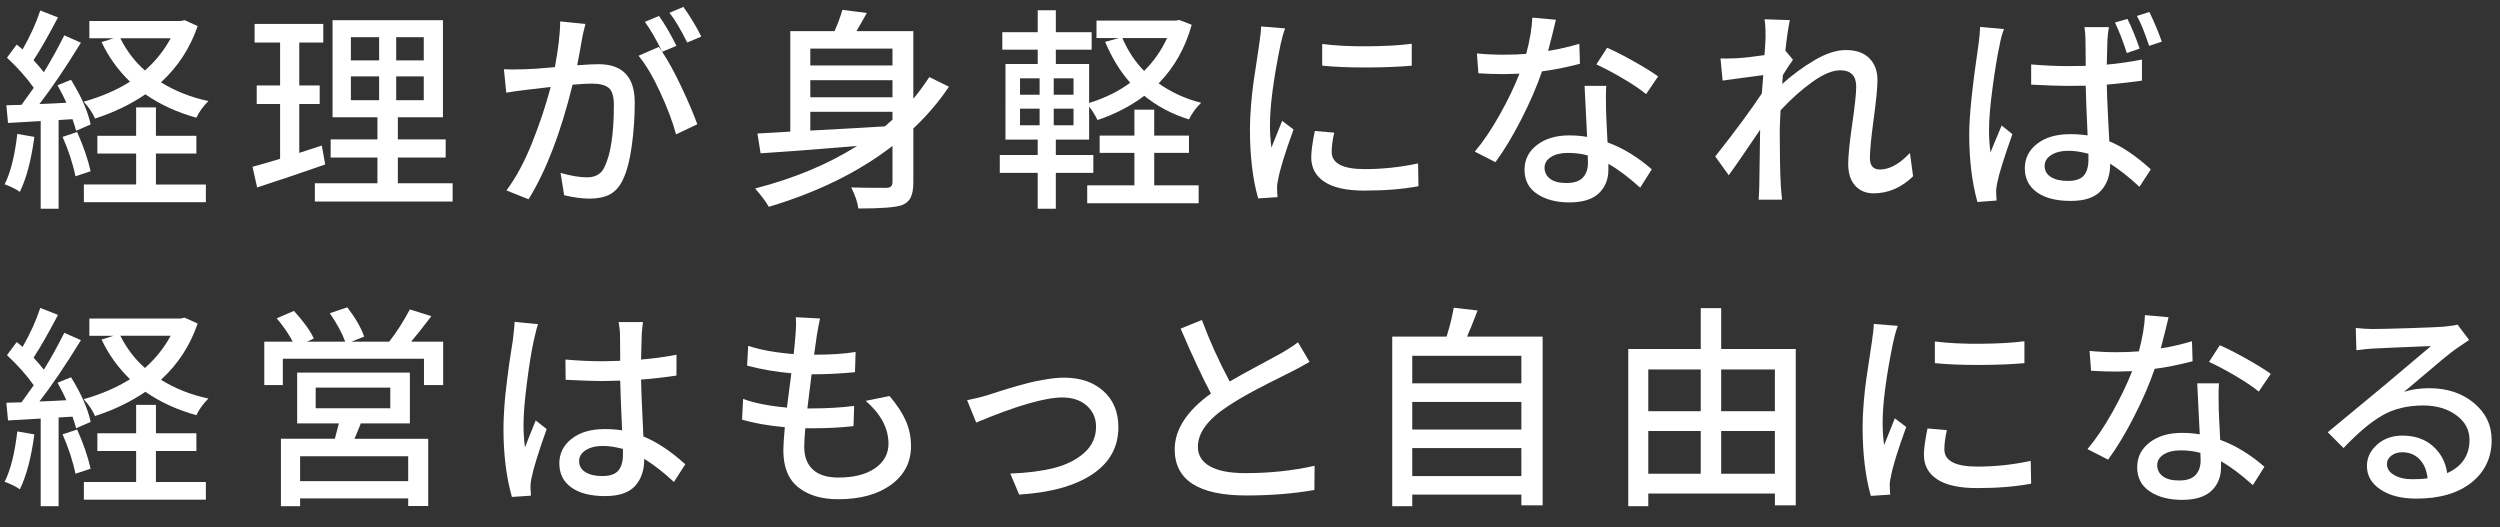
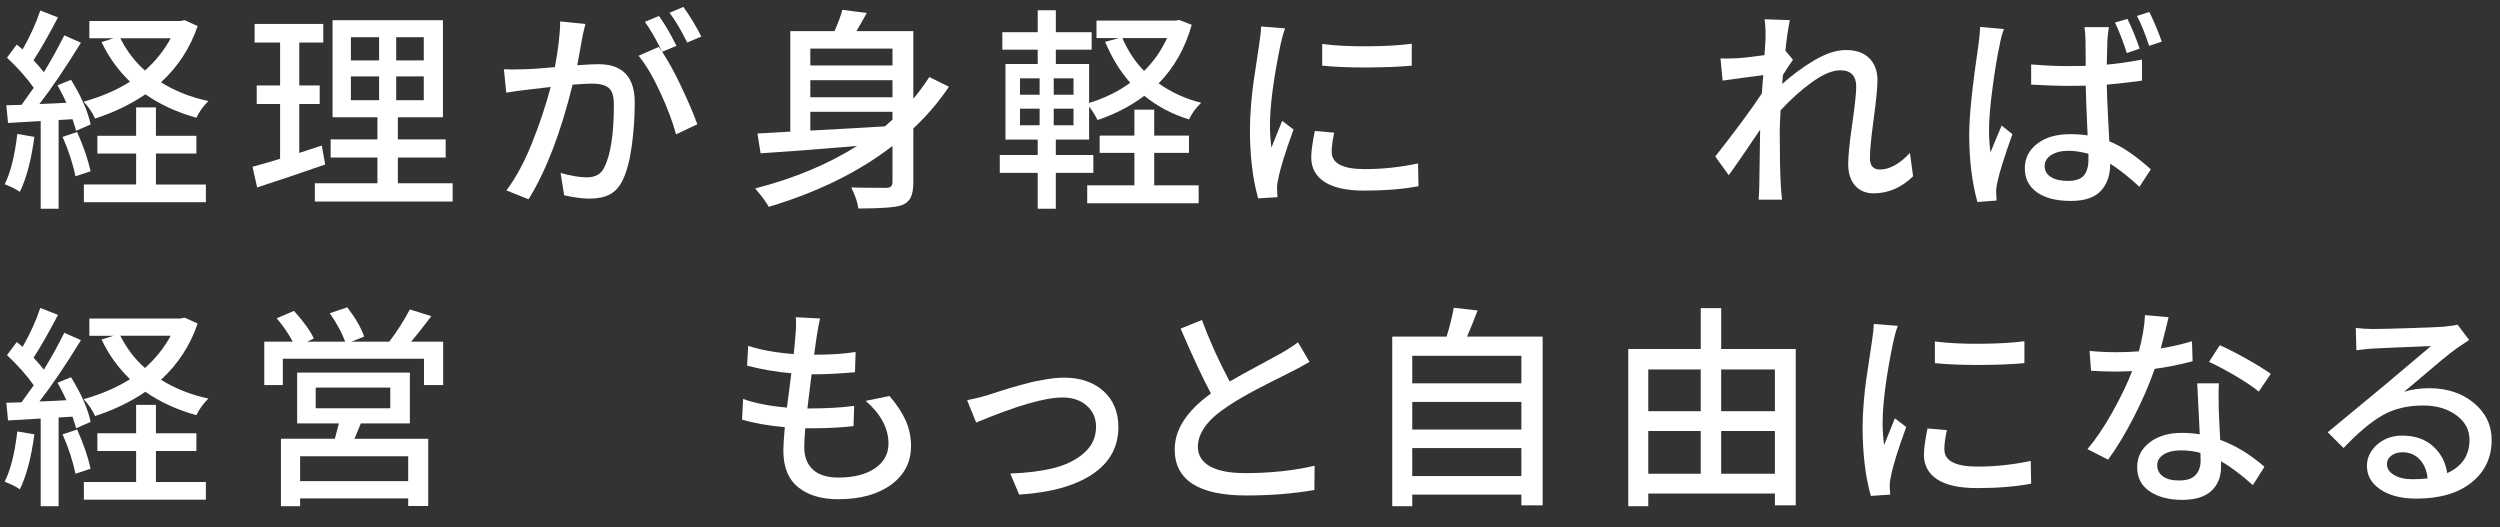
<svg xmlns="http://www.w3.org/2000/svg" version="1.1" id="レイヤー_1" x="0px" y="0px" width="263.158px" height="55.493px" viewBox="0 0 263.158 55.493" enable-background="new 0 0 263.158 55.493" xml:space="preserve">
  <rect x="0" y="0" width="263.158" height="55.493" fill="#333333" stroke="none" />
  <g>
    <path fill="#FFFFFF" d="M1.821,14.098l1.796,0.311c-0.326,2.439-0.835,4.369-1.53,5.788c-0.385-0.281-0.917-0.547-1.597-0.798   C1.111,18.171,1.555,16.404,1.821,14.098z M7.631,12.546l-1.463,0.088v9.336H4.283v-9.226c-1.405,0.074-2.55,0.141-3.438,0.2   l-0.177-1.863l1.597-0.044c0.813-1.123,1.242-1.722,1.286-1.796C2.826,8.207,1.888,7.149,0.734,6.07l1.021-1.375   c0.251,0.192,0.458,0.362,0.621,0.51C3.188,3.786,3.81,2.418,4.238,1.103l1.863,0.732C5.096,3.756,4.238,5.257,3.529,6.336   C3.942,6.78,4.305,7.201,4.615,7.601c0.739-1.198,1.456-2.491,2.151-3.881l1.752,0.776C6.892,7.142,5.436,9.293,4.15,10.949   c0.917-0.03,1.863-0.074,2.838-0.133c-0.192-0.443-0.503-1.057-0.931-1.841l1.419-0.576C8.57,10.173,9.258,11.74,9.539,13.1   l-1.53,0.666C7.964,13.559,7.838,13.152,7.631,12.546z M6.589,14.409l1.53-0.51c0.666,1.494,1.139,2.869,1.419,4.125l-1.597,0.532   C7.676,17.24,7.225,15.858,6.589,14.409z M19.429,2.123l1.375,0.621c-0.784,2.307-2.07,4.28-3.858,5.921   c1.508,0.931,3.171,1.589,4.99,1.974c-0.562,0.562-0.983,1.146-1.264,1.752c-2.026-0.562-3.814-1.382-5.367-2.462   c-1.567,1.064-3.334,1.915-5.3,2.55c-0.281-0.635-0.68-1.227-1.198-1.774c1.877-0.532,3.504-1.234,4.879-2.107   c-1.257-1.212-2.254-2.602-2.994-4.169l1.264-0.399h-2.55V2.211h9.603L19.429,2.123z M16.414,16.161v3.26h5.256v1.863H8.829V19.42   h5.5v-3.26h-4.08v-1.863h4.08v-2.994h2.085v2.994h4.258v1.863H16.414z M17.966,4.03h-5.3c0.68,1.346,1.545,2.477,2.595,3.393   C16.398,6.403,17.3,5.272,17.966,4.03z" />
    <path fill="#FFFFFF" d="M33.875,15.318l0.355,1.996c-2.455,0.857-4.842,1.663-7.163,2.417l-0.488-2.173   c0.873-0.236,1.841-0.517,2.905-0.843v-5.766h-2.461V8.998h2.461V4.474H26.8V2.522h7.229v1.952h-2.528v4.524h2.151v1.952h-2.151   v5.145C32.374,15.813,33.165,15.555,33.875,15.318z M41.88,19.288h5.766v1.929H33.143v-1.929h6.586v-2.706h-4.923v-1.907h4.923   v-2.329h-4.724V2.123h11.621v10.224H41.88v2.329h5.034v1.907H41.88V19.288z M36.935,3.919v2.439h2.972V3.919H36.935z M36.935,8.044   v2.506h2.972V8.044H36.935z M44.608,6.358V3.919h-2.905v2.439H44.608z M44.608,10.55V8.044h-2.905v2.506H44.608z" />
    <path fill="#FFFFFF" d="M58.964,2.256l2.661,0.266c0,0.015-0.052,0.226-0.155,0.632c-0.104,0.407-0.17,0.713-0.2,0.92   c-0.118,0.71-0.288,1.641-0.51,2.794c1.005-0.074,1.752-0.111,2.24-0.111c2.542,0,3.814,1.345,3.814,4.036   c0,1.523-0.104,3.042-0.311,4.557c-0.207,1.516-0.525,2.717-0.954,3.604c-0.355,0.725-0.813,1.231-1.375,1.52   c-0.562,0.288-1.264,0.432-2.107,0.432c-0.784,0-1.678-0.118-2.683-0.354l-0.377-2.351c1.094,0.311,2.018,0.466,2.772,0.466   c0.901,0,1.515-0.355,1.841-1.064c0.665-1.345,0.998-3.533,0.998-6.564c0-0.901-0.185-1.5-0.554-1.796   c-0.37-0.295-0.954-0.443-1.752-0.443c-0.429,0-1.109,0.037-2.04,0.111c-1.242,5.056-2.787,9.078-4.635,12.064l-2.329-0.931   c1.005-1.345,1.907-3.02,2.706-5.023s1.449-3.958,1.952-5.866c-0.798,0.088-1.619,0.185-2.461,0.288   c-0.784,0.089-1.523,0.192-2.218,0.311L53.043,7.29c0.488,0.03,1.22,0.03,2.196,0c0.695-0.015,1.752-0.089,3.171-0.222   C58.779,5.087,58.964,3.483,58.964,2.256z M71.206,4.828l-1.508,0.621c0.636,0.946,1.316,2.188,2.04,3.726   c0.725,1.538,1.279,2.839,1.664,3.903l-2.24,1.064c-0.355-1.316-0.913-2.798-1.674-4.446c-0.762-1.648-1.52-2.924-2.273-3.826   l2.129-0.932c0.148,0.208,0.266,0.37,0.355,0.488c-0.651-1.316-1.257-2.358-1.818-3.127l1.486-0.621   C69.986,2.552,70.6,3.601,71.206,4.828z M73.823,3.853l-1.486,0.621c-0.666-1.345-1.286-2.388-1.863-3.127l1.463-0.621   C72.662,1.746,73.291,2.788,73.823,3.853z" />
    <path fill="#FFFFFF" d="M97.826,8.11l2.063,1.02c-1.064,1.583-2.314,3.046-3.748,4.391v5.677c0,0.666-0.088,1.187-0.266,1.563   c-0.177,0.377-0.488,0.654-0.931,0.832c-0.651,0.236-2.181,0.355-4.591,0.355c-0.088-0.666-0.34-1.405-0.754-2.218   c0.724,0.03,1.974,0.044,3.748,0.044c0.399-0.015,0.599-0.214,0.599-0.599v-3.814c-3.534,2.735-7.873,4.871-13.018,6.409   c-0.281-0.502-0.762-1.146-1.441-1.929c4.11-1.064,7.688-2.558,10.733-4.479c-4.583,0.384-7.969,0.643-10.157,0.776l-0.333-2.084   l3.459-0.2V3.276h4.657c0.399-0.917,0.673-1.663,0.821-2.24l2.572,0.333c-0.163,0.311-0.525,0.946-1.086,1.907h5.987v7.119   C96.643,9.804,97.205,9.042,97.826,8.11z M93.945,5.117h-8.649v1.774h8.649V5.117z M93.945,10.239V8.443h-8.649v1.796H93.945z    M85.296,11.77v1.974c4.169-0.222,6.786-0.369,7.851-0.443c0.177-0.147,0.443-0.384,0.798-0.709V11.77H85.296z" />
    <path fill="#FFFFFF" d="M124.135,2.101l1.309,0.51c-0.68,2.439-1.841,4.494-3.482,6.165c1.36,0.961,2.853,1.641,4.479,2.04   c-0.518,0.488-0.946,1.072-1.286,1.752c-1.774-0.547-3.341-1.375-4.701-2.484c-1.464,1.094-3.105,1.944-4.923,2.55   c-0.266-0.532-0.562-1.005-0.887-1.419v3.481h-3.504v1.619h3.948v1.885h-3.948v3.77h-1.907v-3.77h-3.992v-1.885h3.992v-1.619   h-3.393V6.735h3.393V5.228h-3.726V3.387h3.726V1.081h1.907v2.306h3.77v1.841h-3.77v1.508h3.504v4.103   c1.67-0.518,3.112-1.227,4.325-2.129c-1.05-1.183-1.93-2.617-2.639-4.302l1.441-0.399h-2.351V2.167h8.36L124.135,2.101z    M107.37,8.244v1.729h2.063V8.244H107.37z M107.37,11.437v1.752h2.063v-1.752H107.37z M113.002,9.973V8.244h-2.084v1.729H113.002z    M113.002,13.189v-1.752h-2.084v1.752H113.002z M121.496,16.094v3.415h4.679v1.885h-11.731v-1.885h4.968v-3.415h-3.659v-1.819   h3.659v-2.728h2.084v2.728h3.659v1.819H121.496z M122.849,4.008h-4.702c0.577,1.345,1.338,2.499,2.284,3.459   C121.437,6.477,122.243,5.324,122.849,4.008z" />
    <path fill="#FFFFFF" d="M132.748,2.788l2.528,0.2c-0.177,0.473-0.34,1.05-0.488,1.729c-0.739,3.607-1.109,6.431-1.109,8.472   c0,0.798,0.052,1.582,0.155,2.351c0.074-0.177,0.451-1.116,1.131-2.816l1.198,0.909c-0.902,2.469-1.441,4.221-1.619,5.256   c-0.104,0.429-0.141,0.769-0.111,1.02c0,0.208,0.015,0.488,0.044,0.843l-2.04,0.133c-0.577-2.041-0.865-4.465-0.865-7.274   c0-0.784,0.041-1.656,0.122-2.617c0.081-0.96,0.17-1.766,0.266-2.417c0.096-0.65,0.211-1.412,0.344-2.284   c0.133-0.872,0.214-1.419,0.244-1.641C132.667,3.912,132.733,3.291,132.748,2.788z M138.403,13.788l2.041,0.177   c-0.178,0.784-0.267,1.457-0.267,2.018c0,1.213,1.16,1.819,3.482,1.819c1.862,0,3.732-0.2,5.61-0.599l0.044,2.396   c-1.626,0.31-3.525,0.465-5.699,0.465c-1.863,0-3.26-0.307-4.191-0.92c-0.932-0.613-1.397-1.475-1.397-2.583   C138.026,15.939,138.151,15.015,138.403,13.788z M139.179,6.913V4.629c1.36,0.177,2.965,0.259,4.813,0.244   c1.848-0.015,3.386-0.103,4.613-0.266v2.307c-1.316,0.118-2.883,0.181-4.701,0.188C142.084,7.109,140.51,7.046,139.179,6.913z" />
-     <path fill="#FFFFFF" d="M166.243,4.606l0.066,2.107c-1.404,0.37-2.735,0.636-3.992,0.798c-0.547,1.597-1.275,3.282-2.184,5.056   c-0.91,1.774-1.815,3.275-2.717,4.502l-2.174-1.109c0.887-1.049,1.764-2.347,2.628-3.892c0.865-1.544,1.556-2.982,2.073-4.313   c-0.739,0.03-1.278,0.044-1.619,0.044c-0.99,0-1.893-0.029-2.705-0.088l-0.155-2.085c0.888,0.089,1.841,0.133,2.86,0.133   c0.844,0,1.619-0.029,2.329-0.089c0.384-1.449,0.599-2.72,0.644-3.814l2.483,0.222c-0.192,0.828-0.466,1.922-0.82,3.282   C164.069,5.183,165.163,4.932,166.243,4.606z M166.798,9.042h2.283c-0.044,0.606-0.051,1.486-0.021,2.639   c0.014,0.562,0.066,1.664,0.154,3.305c1.642,0.606,3.194,1.552,4.658,2.838l-1.221,1.929c-1.271-1.138-2.387-1.974-3.348-2.506   v0.621c0,1.02-0.337,1.848-1.01,2.484c-0.672,0.635-1.703,0.954-3.094,0.954c-1.375,0-2.506-0.296-3.393-0.887   s-1.33-1.441-1.33-2.55c0-1.064,0.436-1.933,1.309-2.606c0.871-0.672,2.002-1.009,3.393-1.009c0.68,0,1.309,0.052,1.885,0.155   C166.886,10.905,166.798,9.116,166.798,9.042z M167.152,17.159c0-0.325-0.008-0.591-0.022-0.798   c-0.636-0.178-1.33-0.266-2.084-0.266c-0.74,0-1.335,0.144-1.785,0.432c-0.451,0.289-0.677,0.662-0.677,1.12   c0,0.488,0.196,0.88,0.587,1.175c0.393,0.296,0.965,0.443,1.719,0.443c0.799,0,1.375-0.192,1.73-0.577   C166.975,18.304,167.152,17.794,167.152,17.159z M174.537,8.044l-1.265,1.863c-0.591-0.488-1.408-1.039-2.45-1.652   c-1.042-0.613-1.97-1.105-2.783-1.475l1.132-1.752c0.813,0.355,1.77,0.843,2.871,1.464C173.144,7.112,173.976,7.63,174.537,8.044z" />
    <path fill="#FFFFFF" d="M201.046,16.094l0.332,2.461c-1.227,1.197-2.616,1.796-4.169,1.796c-0.798,0-1.441-0.27-1.929-0.81   c-0.488-0.54-0.732-1.297-0.732-2.273c0-0.857,0.141-2.258,0.422-4.203c0.28-1.944,0.421-3.256,0.421-3.937   c0-1.153-0.562-1.729-1.686-1.729c-0.813,0-1.788,0.407-2.927,1.22s-2.255,1.811-3.35,2.994c-0.059,1.064-0.088,1.818-0.088,2.262   c0,2.38,0.037,4.25,0.111,5.61c0.014,0.296,0.059,0.806,0.133,1.53h-2.462c0.044-0.754,0.066-1.249,0.066-1.486   c0.015-1.449,0.044-3.407,0.089-5.876c-1.582,2.351-2.684,3.947-3.305,4.79l-1.419-1.974c2.158-2.735,3.792-4.946,4.901-6.631   c0.014-0.222,0.04-0.547,0.077-0.976c0.036-0.428,0.063-0.746,0.077-0.954c-0.369,0.044-1.068,0.137-2.096,0.277   c-1.027,0.141-1.756,0.241-2.184,0.299l-0.223-2.329c0.326,0.015,0.888,0.008,1.686-0.022c0.783-0.044,1.768-0.155,2.949-0.333   c0.074-1.079,0.111-1.73,0.111-1.952c0-0.798-0.037-1.404-0.111-1.818l2.662,0.088c-0.192,0.961-0.348,2.033-0.466,3.216   l0.798,0.954c-0.311,0.429-0.665,0.968-1.064,1.619l-0.066,0.932c1.064-0.961,2.199-1.796,3.404-2.506   c1.205-0.71,2.303-1.064,3.293-1.064c1.08,0,1.904,0.288,2.473,0.865c0.569,0.577,0.854,1.346,0.854,2.306   c0,0.754-0.133,2.115-0.398,4.081c-0.266,1.967-0.399,3.334-0.399,4.103c0,0.813,0.347,1.22,1.042,1.22   C198.895,17.846,199.952,17.262,201.046,16.094z" />
    <path fill="#FFFFFF" d="M208.438,2.833l2.506,0.222c-0.191,0.488-0.348,1.064-0.465,1.73c-0.237,1.079-0.481,2.554-0.732,4.424   c-0.252,1.871-0.377,3.36-0.377,4.469c0,0.813,0.051,1.604,0.155,2.373c0.073-0.207,0.466-1.153,1.175-2.839l1.131,0.909   c-0.887,2.499-1.419,4.207-1.596,5.123c-0.09,0.414-0.127,0.754-0.111,1.02c0,0.207,0.015,0.488,0.045,0.843l-2.019,0.155   c-0.577-2.07-0.865-4.45-0.865-7.141c0-1.892,0.325-5.034,0.976-9.425C208.351,4.074,208.409,3.453,208.438,2.833z M225.47,6.27   v2.218c-1.005,0.148-2.239,0.289-3.703,0.421c0.015,0.858,0.059,2,0.133,3.426c0.074,1.427,0.119,2.273,0.133,2.54   c1.331,0.532,2.787,1.516,4.369,2.949l-1.197,1.841c-1.08-1.005-2.107-1.818-3.082-2.439v0.066c0,1.153-0.326,2.084-0.977,2.794   c-0.65,0.709-1.707,1.064-3.171,1.064c-1.522,0-2.71-0.303-3.56-0.909c-0.85-0.606-1.275-1.449-1.275-2.528   c0-1.049,0.433-1.911,1.298-2.583c0.864-0.673,2.028-1.009,3.493-1.009c0.635,0,1.241,0.044,1.818,0.133   c-0.119-2.646-0.186-4.391-0.2-5.234c-0.429,0.015-1.064,0.022-1.907,0.022c-0.813,0-2.092-0.044-3.836-0.133V6.78   c1.345,0.119,2.631,0.177,3.858,0.177c0.827,0,1.456-0.007,1.885-0.022c0-0.429-0.003-0.942-0.011-1.542   c-0.008-0.599-0.012-0.972-0.012-1.12c0-0.473-0.037-0.946-0.11-1.419h2.572c-0.089,0.577-0.141,1.035-0.155,1.375   c-0.015,0.458-0.037,1.316-0.066,2.573C222.935,6.699,224.169,6.521,225.47,6.27z M219.837,16.782v-0.599   c-0.798-0.207-1.493-0.311-2.084-0.311c-0.754,0-1.364,0.148-1.83,0.444c-0.465,0.296-0.698,0.68-0.698,1.153   c0,0.503,0.222,0.891,0.665,1.165c0.443,0.274,1.035,0.41,1.774,0.41c0.798,0,1.36-0.188,1.686-0.565   S219.837,17.536,219.837,16.782z M225.226,5.117l-1.352,0.466c-0.341-1.094-0.754-2.166-1.242-3.216l1.309-0.377   C224.397,2.907,224.827,3.949,225.226,5.117z M227.555,4.385l-1.331,0.443c-0.473-1.419-0.901-2.469-1.285-3.149l1.309-0.421   C226.778,2.352,227.214,3.395,227.555,4.385z" />
    <path fill="#FFFFFF" d="M1.821,45.411l1.796,0.311c-0.326,2.439-0.835,4.369-1.53,5.788c-0.385-0.28-0.917-0.547-1.597-0.798   C1.111,49.484,1.555,47.718,1.821,45.411z M7.631,43.858l-1.463,0.089v9.337H4.283v-9.227c-1.405,0.074-2.55,0.142-3.438,0.2   l-0.177-1.862l1.597-0.045c0.813-1.123,1.242-1.723,1.286-1.797c-0.725-1.034-1.663-2.092-2.816-3.17l1.021-1.375   c0.251,0.191,0.458,0.361,0.621,0.51c0.813-1.42,1.434-2.787,1.863-4.104l1.863,0.732c-1.005,1.922-1.863,3.423-2.572,4.502   c0.414,0.443,0.776,0.865,1.086,1.264c0.739-1.197,1.456-2.49,2.151-3.881l1.752,0.776c-1.626,2.646-3.083,4.798-4.369,6.454   c0.917-0.03,1.863-0.074,2.838-0.134c-0.192-0.443-0.503-1.057-0.931-1.841l1.419-0.576c1.094,1.773,1.782,3.342,2.063,4.701   l-1.53,0.666C7.964,44.872,7.838,44.466,7.631,43.858z M6.589,45.722l1.53-0.51c0.666,1.493,1.139,2.868,1.419,4.125l-1.597,0.531   C7.676,48.553,7.225,47.171,6.589,45.722z M19.429,33.436l1.375,0.621c-0.784,2.307-2.07,4.28-3.858,5.921   c1.508,0.932,3.171,1.59,4.99,1.975c-0.562,0.562-0.983,1.146-1.264,1.752c-2.026-0.563-3.814-1.383-5.367-2.463   c-1.567,1.064-3.334,1.916-5.3,2.551c-0.281-0.635-0.68-1.227-1.198-1.773c1.877-0.533,3.504-1.234,4.879-2.107   c-1.257-1.212-2.254-2.602-2.994-4.169l1.264-0.399h-2.55v-1.818h9.603L19.429,33.436z M16.414,47.474v3.26h5.256v1.863H8.829   v-1.863h5.5v-3.26h-4.08V45.61h4.08v-2.994h2.085v2.994h4.258v1.863H16.414z M17.966,35.343h-5.3   c0.68,1.346,1.545,2.477,2.595,3.393C16.398,37.716,17.3,36.585,17.966,35.343z" />
    <path fill="#FFFFFF" d="M43.277,35.964h3.371v4.568H44.63v-2.771H29.772v2.771H27.82v-4.568h2.994   c-0.414-0.799-0.976-1.619-1.686-2.461l1.819-0.777c1.049,1.168,1.744,2.137,2.084,2.906l-0.709,0.332h4.014   c-0.311-0.872-0.85-1.87-1.619-2.994l1.84-0.621c0.873,1.139,1.464,2.166,1.774,3.083l-1.331,0.532h3.97   c0.783-1.006,1.508-2.137,2.173-3.393l2.262,0.709C44.475,34.508,43.765,35.402,43.277,35.964z M43.145,44.568h-5.167   c-0.074,0.207-0.188,0.491-0.344,0.854c-0.155,0.361-0.263,0.617-0.321,0.765h7.762v7.074h-2.107v-0.798H31.59v0.82h-2.018v-7.097   h5.677c0.074-0.267,0.214-0.806,0.421-1.619H31.28v-5.345h11.865V44.568z M42.967,50.646v-2.617H31.59v2.617H42.967z    M33.231,40.798v2.174h7.851v-2.174H33.231z" />
-     <path fill="#FFFFFF" d="M54.174,33.88l2.461,0.243c-0.089,0.222-0.237,0.791-0.443,1.708c-0.237,1.05-0.477,2.521-0.721,4.413   c-0.244,1.893-0.366,3.394-0.366,4.501c0,0.799,0.052,1.583,0.155,2.352c0.059-0.178,0.436-1.123,1.131-2.839l1.153,0.909   c-0.843,2.352-1.375,4.066-1.597,5.145c-0.074,0.326-0.111,0.666-0.111,1.021c0.015,0.074,0.025,0.211,0.033,0.411   c0.007,0.199,0.011,0.344,0.011,0.432l-1.996,0.133c-0.591-2.099-0.887-4.479-0.887-7.141c0-0.532,0.019-1.119,0.056-1.763   c0.037-0.644,0.081-1.228,0.133-1.752c0.051-0.524,0.122-1.128,0.21-1.808s0.159-1.209,0.21-1.586s0.125-0.861,0.222-1.452   c0.096-0.591,0.151-0.946,0.166-1.064C54.1,34.825,54.159,34.204,54.174,33.88z M72.137,48.87l-1.198,1.863   c-1.064-0.99-2.106-1.804-3.126-2.439v0.066c0,1.153-0.322,2.085-0.965,2.795c-0.643,0.709-1.697,1.064-3.16,1.064   c-1.523,0-2.706-0.304-3.548-0.91c-0.843-0.605-1.264-1.448-1.264-2.527c0-1.05,0.433-1.914,1.297-2.595s2.029-1.021,3.493-1.021   c0.636,0,1.242,0.045,1.819,0.133c-0.119-2.646-0.185-4.391-0.2-5.233c-0.857,0.03-1.494,0.044-1.907,0.044   c-0.813,0-2.092-0.044-3.836-0.133l-0.022-2.129c1.375,0.119,2.668,0.178,3.881,0.178c0.399,0,1.028-0.015,1.885-0.045   c0-0.413-0.004-0.92-0.011-1.519s-0.011-0.972-0.011-1.12c0-0.473-0.052-0.953-0.155-1.441h2.572   c-0.059,0.414-0.104,0.88-0.133,1.396c-0.015,0.444-0.037,1.295-0.067,2.551c1.286-0.104,2.528-0.273,3.726-0.51v2.195   c-1.286,0.192-2.528,0.333-3.726,0.422c0.015,0.887,0.059,2.073,0.133,3.559c0.074,1.486,0.111,2.295,0.111,2.429   C69.144,46.521,70.614,47.495,72.137,48.87z M65.573,47.851v-0.599c-0.798-0.207-1.493-0.311-2.084-0.311   c-0.754,0-1.364,0.147-1.83,0.443s-0.699,0.681-0.699,1.153c0,0.503,0.222,0.891,0.666,1.164s1.035,0.41,1.774,0.41   c0.798,0,1.36-0.191,1.686-0.576S65.573,48.59,65.573,47.851z" />
    <path fill="#FFFFFF" d="M91.128,42.195l2.506-0.51c0.783,0.917,1.356,1.789,1.719,2.616c0.362,0.828,0.543,1.716,0.543,2.662   c0,1.686-0.698,3.037-2.096,4.059c-1.397,1.02-3.256,1.529-5.577,1.529c-1.745,0-3.142-0.418-4.191-1.253   c-1.05-0.835-1.575-2.132-1.575-3.892c0-0.459,0.052-1.271,0.155-2.439c-1.774-0.162-3.275-0.429-4.502-0.799l0.111-2.173   c1.227,0.443,2.765,0.747,4.613,0.909c0.044-0.414,0.2-1.619,0.466-3.615c-1.567-0.133-3.12-0.398-4.657-0.798l0.111-2.085   c1.301,0.43,2.898,0.717,4.791,0.865c0.088-0.799,0.155-1.5,0.199-2.107c0.059-0.754,0.067-1.345,0.022-1.773l2.55,0.133   c-0.119,0.547-0.229,1.139-0.333,1.773l-0.289,2.041c1.774,0,3.23-0.096,4.369-0.289l-0.066,2.13   c-1.552,0.147-3.06,0.222-4.524,0.222h-0.044c-0.148,1.152-0.296,2.351-0.443,3.592h0.311c1.7,0,3.238-0.088,4.613-0.266   l-0.067,2.129c-1.316,0.148-2.72,0.223-4.213,0.223h-0.865c-0.074,0.887-0.111,1.537-0.111,1.951c0,1.035,0.303,1.833,0.909,2.395   c0.606,0.563,1.5,0.843,2.683,0.843c1.626,0,2.913-0.325,3.859-0.976c0.946-0.65,1.419-1.516,1.419-2.595   C93.523,45.086,92.725,43.585,91.128,42.195z" />
    <path fill="#FFFFFF" d="M102.756,44.479l-0.954-2.351c0.873-0.177,1.611-0.362,2.218-0.554c0.059-0.016,0.255-0.078,0.588-0.189   c0.333-0.11,0.583-0.191,0.754-0.244c0.17-0.051,0.443-0.137,0.82-0.254c0.377-0.119,0.695-0.211,0.954-0.277   s0.577-0.152,0.954-0.256s0.721-0.185,1.031-0.244c0.311-0.059,0.639-0.117,0.987-0.177c0.347-0.06,0.68-0.104,0.998-0.134   c0.318-0.029,0.625-0.044,0.92-0.044c1.7,0,3.075,0.47,4.125,1.408c1.049,0.939,1.574,2.207,1.574,3.804   c0,2.084-0.913,3.736-2.739,4.956c-1.826,1.22-4.395,1.933-7.707,2.14l-0.931-2.217c1.744-0.059,3.267-0.252,4.568-0.576   c1.301-0.326,2.369-0.857,3.205-1.598c0.835-0.738,1.253-1.655,1.253-2.75c0-0.901-0.325-1.641-0.976-2.217   c-0.651-0.577-1.508-0.865-2.573-0.865C109.979,41.841,106.955,42.721,102.756,44.479z" />
    <path fill="#FFFFFF" d="M136.628,36.03l1.22,2.063c-0.769,0.443-1.412,0.791-1.93,1.043c-0.133,0.074-0.469,0.243-1.009,0.51   c-0.54,0.266-0.998,0.495-1.375,0.688c-0.377,0.191-0.832,0.429-1.364,0.709c-0.532,0.281-1.039,0.563-1.519,0.844   c-0.481,0.28-0.92,0.554-1.32,0.82c-2.159,1.389-3.238,2.831-3.238,4.324c0,0.887,0.421,1.57,1.264,2.051s2.092,0.721,3.748,0.721   c2.587,0,5.012-0.258,7.274-0.775l-0.022,2.55c-2.203,0.384-4.59,0.577-7.163,0.577c-5.027,0-7.54-1.619-7.54-4.857   c0-2.084,1.271-4.043,3.814-5.877c-0.857-1.596-1.922-3.873-3.193-6.83l2.24-0.909c0.798,2.159,1.774,4.317,2.927,6.476   c0.754-0.443,1.774-1.01,3.061-1.697c1.286-0.687,2.055-1.104,2.306-1.252C135.564,36.777,136.17,36.386,136.628,36.03z" />
    <path fill="#FFFFFF" d="M154.423,35.432h7.961v17.764h-2.24v-1.132h-11.486v1.221h-2.107V35.432h5.722   c0.325-1.034,0.577-2.048,0.754-3.038l2.506,0.288C155.088,33.864,154.718,34.781,154.423,35.432z M160.144,37.45h-11.486v2.904   h11.486V37.45z M160.144,42.306h-11.486v2.906h11.486V42.306z M148.657,50.112h11.486v-2.949h-11.486V50.112z" />
    <path fill="#FFFFFF" d="M181.176,36.74h7.851v16.455h-2.195v-1.242h-13.328v1.331h-2.107V36.74h7.629v-4.302h2.151V36.74z    M179.024,38.892h-5.521v4.391h5.521V38.892z M173.503,45.366v4.502h5.521v-4.502H173.503z M186.831,38.892h-5.655v4.391h5.655   V38.892z M181.176,49.868h5.655v-4.502h-5.655V49.868z" />
    <path fill="#FFFFFF" d="M197.239,34.101l2.528,0.2c-0.177,0.474-0.341,1.05-0.487,1.729c-0.74,3.607-1.109,6.432-1.109,8.472   c0,0.798,0.052,1.582,0.155,2.351c0.073-0.178,0.45-1.116,1.131-2.816l1.198,0.909c-0.902,2.47-1.441,4.222-1.619,5.256   c-0.104,0.429-0.141,0.769-0.111,1.021c0,0.207,0.015,0.488,0.045,0.842l-2.041,0.134c-0.576-2.04-0.865-4.465-0.865-7.274   c0-0.783,0.041-1.655,0.123-2.617c0.08-0.96,0.17-1.766,0.266-2.416s0.211-1.412,0.344-2.285c0.133-0.871,0.215-1.419,0.244-1.641   C197.158,35.225,197.225,34.604,197.239,34.101z M202.895,45.101l2.04,0.178c-0.178,0.783-0.266,1.456-0.266,2.018   c0,1.213,1.16,1.818,3.481,1.818c1.862,0,3.733-0.199,5.61-0.599l0.045,2.396c-1.627,0.311-3.526,0.465-5.699,0.465   c-1.863,0-3.26-0.307-4.191-0.92s-1.397-1.475-1.397-2.584C202.518,47.252,202.644,46.328,202.895,45.101z M203.671,38.226v-2.283   c1.359,0.177,2.964,0.258,4.813,0.243c1.848-0.015,3.385-0.103,4.612-0.267v2.307c-1.315,0.119-2.883,0.182-4.701,0.189   C206.575,38.422,205.001,38.358,203.671,38.226z" />
    <path fill="#FFFFFF" d="M230.734,35.919l0.066,2.107c-1.405,0.369-2.735,0.636-3.991,0.799c-0.548,1.596-1.275,3.281-2.186,5.056   c-0.908,1.774-1.814,3.274-2.717,4.502l-2.173-1.108c0.888-1.05,1.763-2.348,2.628-3.893s1.557-2.982,2.074-4.313   c-0.74,0.03-1.279,0.044-1.619,0.044c-0.991,0-1.893-0.029-2.706-0.088l-0.155-2.085c0.887,0.089,1.841,0.134,2.861,0.134   c0.842,0,1.619-0.029,2.328-0.09c0.385-1.448,0.6-2.72,0.643-3.814l2.484,0.223c-0.192,0.828-0.466,1.922-0.82,3.281   C228.562,36.496,229.655,36.245,230.734,35.919z M231.288,40.354h2.285c-0.045,0.607-0.053,1.486-0.022,2.639   c0.015,0.563,0.066,1.664,0.155,3.305c1.641,0.607,3.193,1.553,4.656,2.839l-1.219,1.929c-1.271-1.138-2.389-1.973-3.35-2.506   v0.621c0,1.021-0.336,1.849-1.008,2.484c-0.674,0.635-1.705,0.953-3.094,0.953c-1.375,0-2.506-0.295-3.394-0.887   s-1.331-1.441-1.331-2.551c0-1.064,0.437-1.932,1.309-2.605c0.873-0.672,2.004-1.009,3.393-1.009c0.681,0,1.309,0.052,1.886,0.155   C231.378,42.218,231.288,40.429,231.288,40.354z M231.644,48.472c0-0.325-0.008-0.592-0.022-0.799   c-0.636-0.178-1.331-0.266-2.085-0.266c-0.738,0-1.334,0.145-1.785,0.432c-0.451,0.289-0.676,0.662-0.676,1.121   c0,0.487,0.195,0.879,0.588,1.175c0.391,0.296,0.965,0.443,1.719,0.443c0.798,0,1.375-0.192,1.729-0.577   C231.466,49.617,231.644,49.107,231.644,48.472z M239.028,39.356l-1.264,1.863c-0.592-0.488-1.408-1.039-2.451-1.652   c-1.042-0.613-1.971-1.105-2.783-1.475l1.131-1.752c0.813,0.355,1.771,0.843,2.872,1.464   C237.635,38.425,238.466,38.943,239.028,39.356z" />
    <path fill="#FFFFFF" d="M258.685,34.167l1.221,1.619c-0.563,0.37-1.021,0.681-1.375,0.932c-0.341,0.236-0.836,0.625-1.486,1.164   c-0.65,0.54-1.387,1.161-2.207,1.863s-1.416,1.201-1.785,1.496c0.799-0.25,1.686-0.377,2.662-0.377c1.877,0,3.44,0.519,4.689,1.553   c1.25,1.035,1.874,2.336,1.874,3.903c0,1.849-0.706,3.337-2.118,4.469c-1.412,1.131-3.352,1.696-5.82,1.696   c-1.553,0-2.807-0.318-3.76-0.953c-0.953-0.636-1.43-1.464-1.43-2.484c0-0.857,0.354-1.604,1.064-2.24   c0.709-0.635,1.596-0.953,2.66-0.953c1.331,0,2.41,0.373,3.238,1.12s1.323,1.688,1.486,2.827c1.566-0.709,2.35-1.877,2.35-3.504   c0-1.049-0.465-1.914-1.396-2.594c-0.932-0.681-2.092-1.021-3.481-1.021c-1.671,0-3.116,0.354-4.336,1.064   s-2.569,1.849-4.047,3.415l-1.663-1.663c1.744-1.435,3.711-3.061,5.898-4.879c2.676-2.247,4.332-3.645,4.968-4.191   c-3.017,0.118-5.086,0.207-6.21,0.267c-0.458,0.029-1.005,0.088-1.641,0.177l-0.066-2.351c0.635,0.074,1.227,0.111,1.773,0.111   c0.695,0,1.979-0.029,3.848-0.09c1.871-0.059,3.086-0.11,3.648-0.154C258.056,34.301,258.537,34.228,258.685,34.167z    M253.938,50.445c0.606,0,1.139-0.03,1.598-0.089c-0.089-0.843-0.37-1.512-0.844-2.007c-0.473-0.495-1.078-0.743-1.818-0.743   c-0.458,0-0.842,0.119-1.152,0.355s-0.466,0.531-0.466,0.887c0,0.473,0.251,0.857,0.754,1.152   C252.513,50.298,253.155,50.445,253.938,50.445z" />
  </g>
</svg>